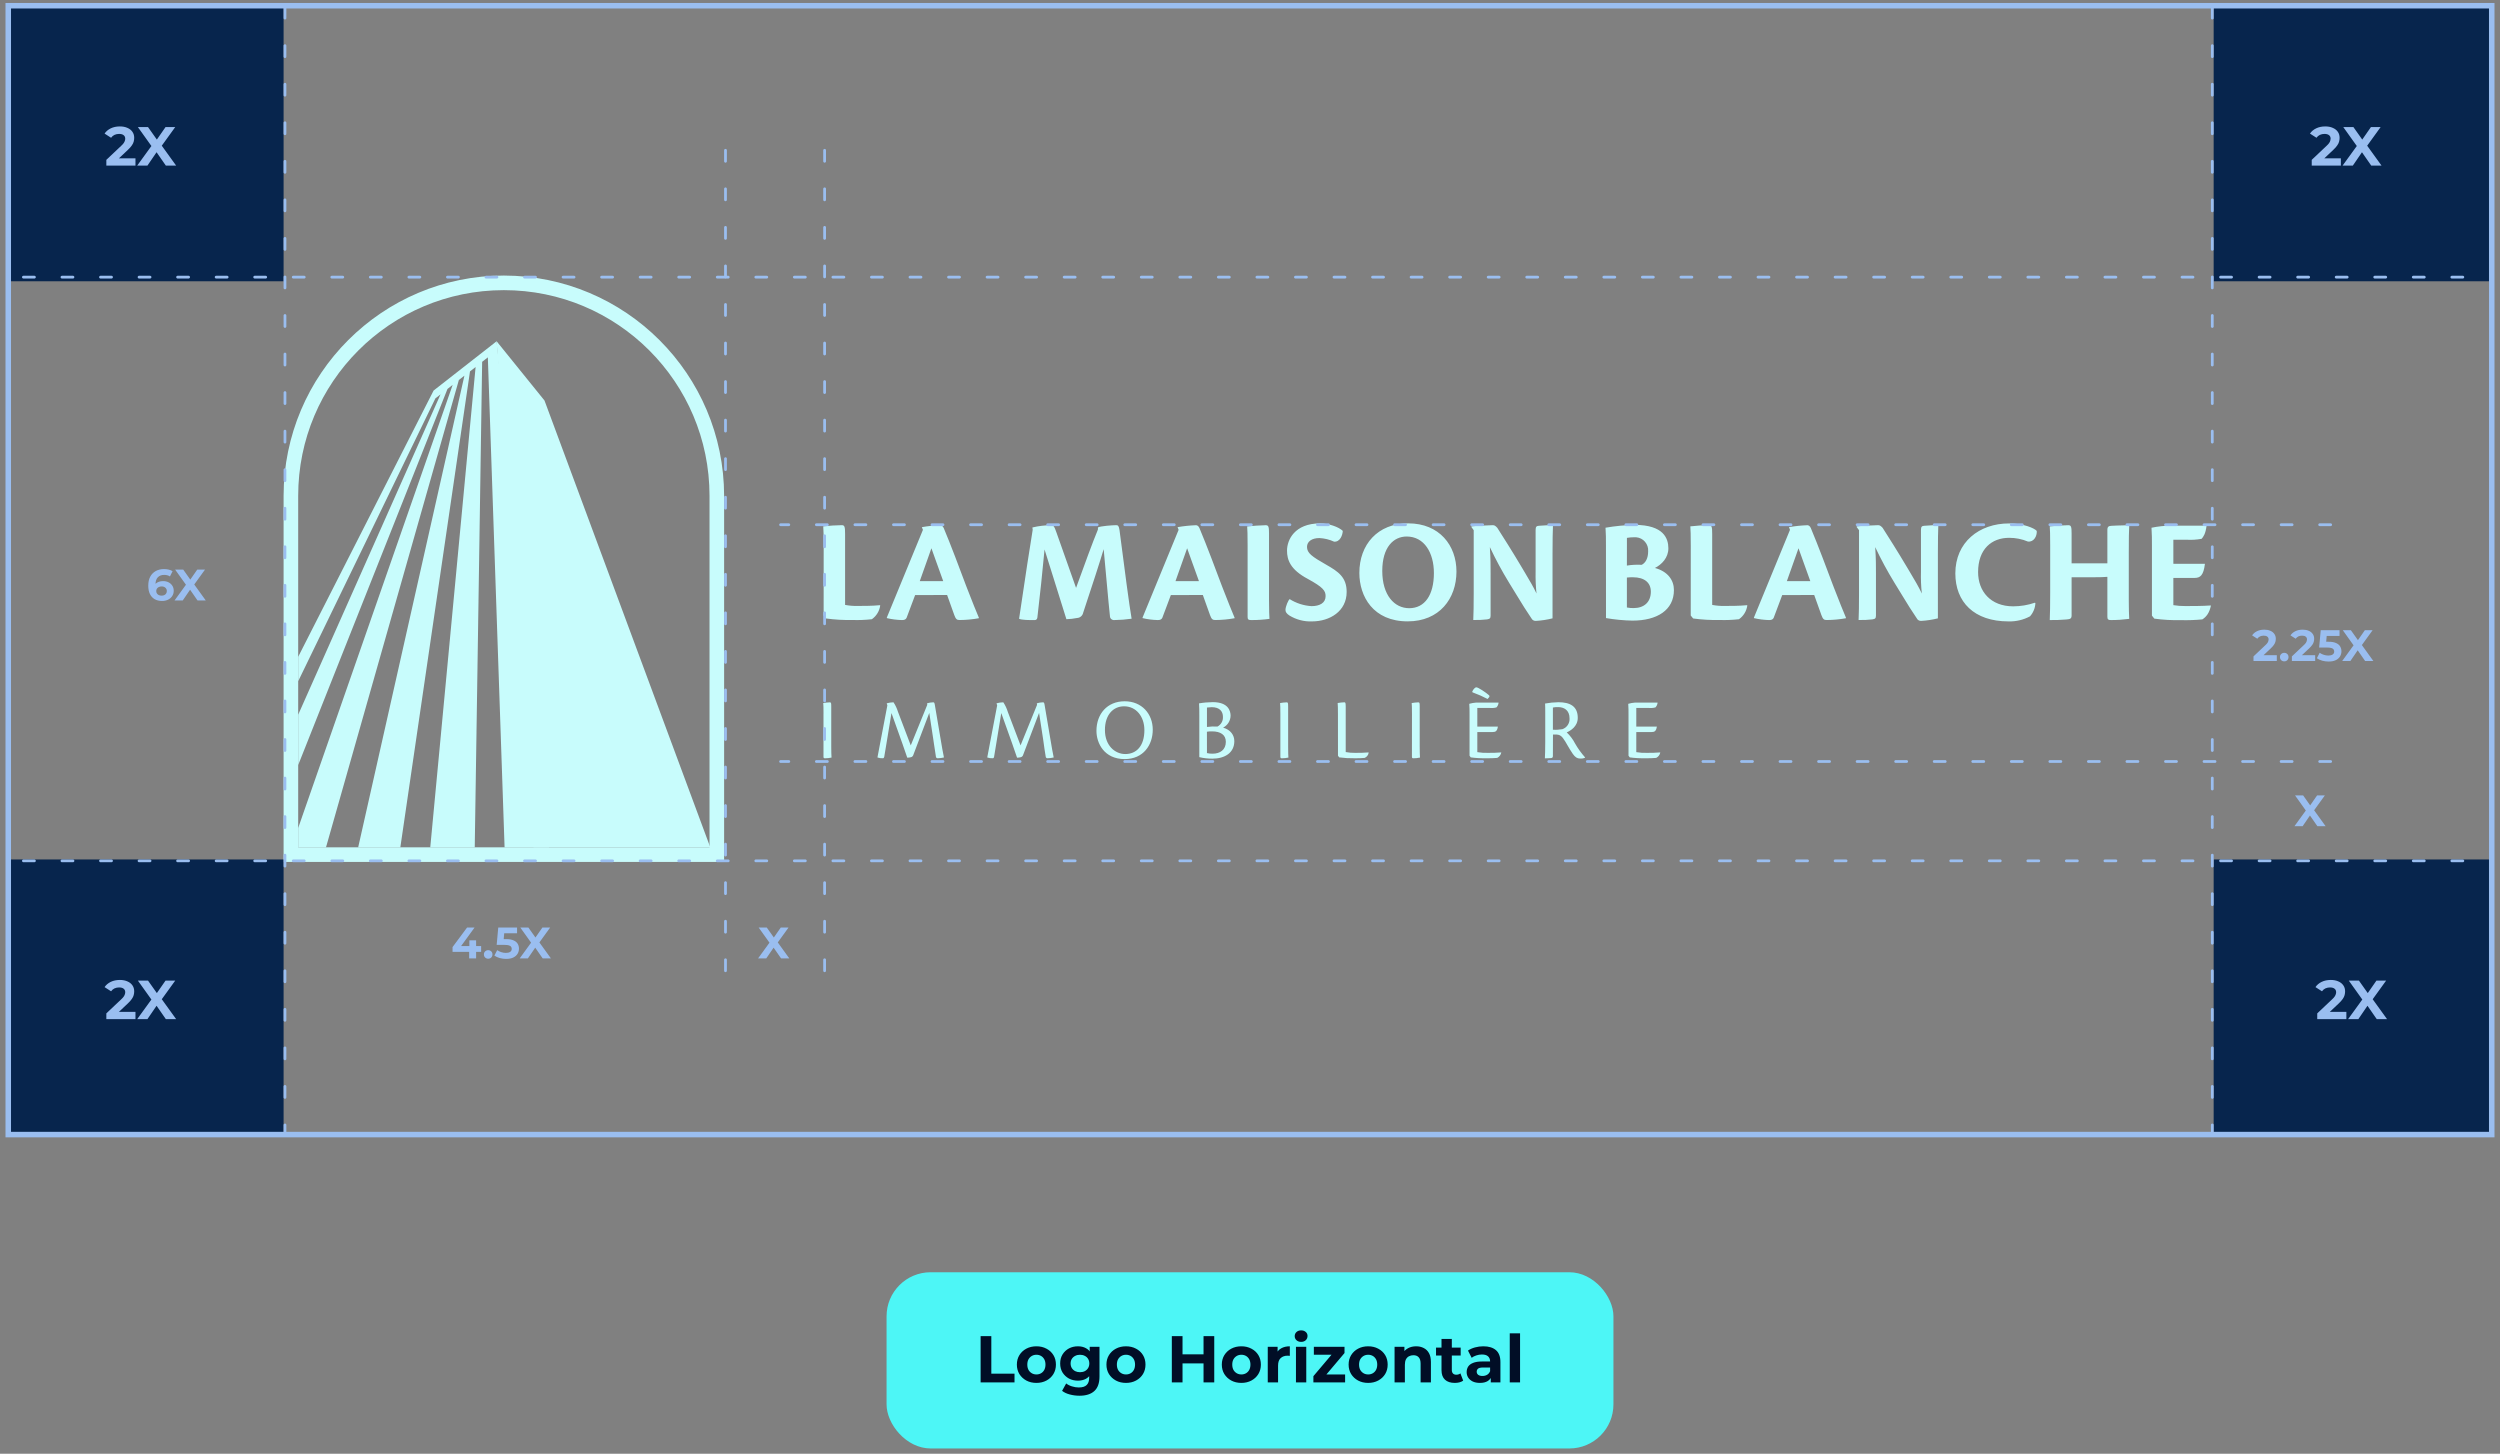
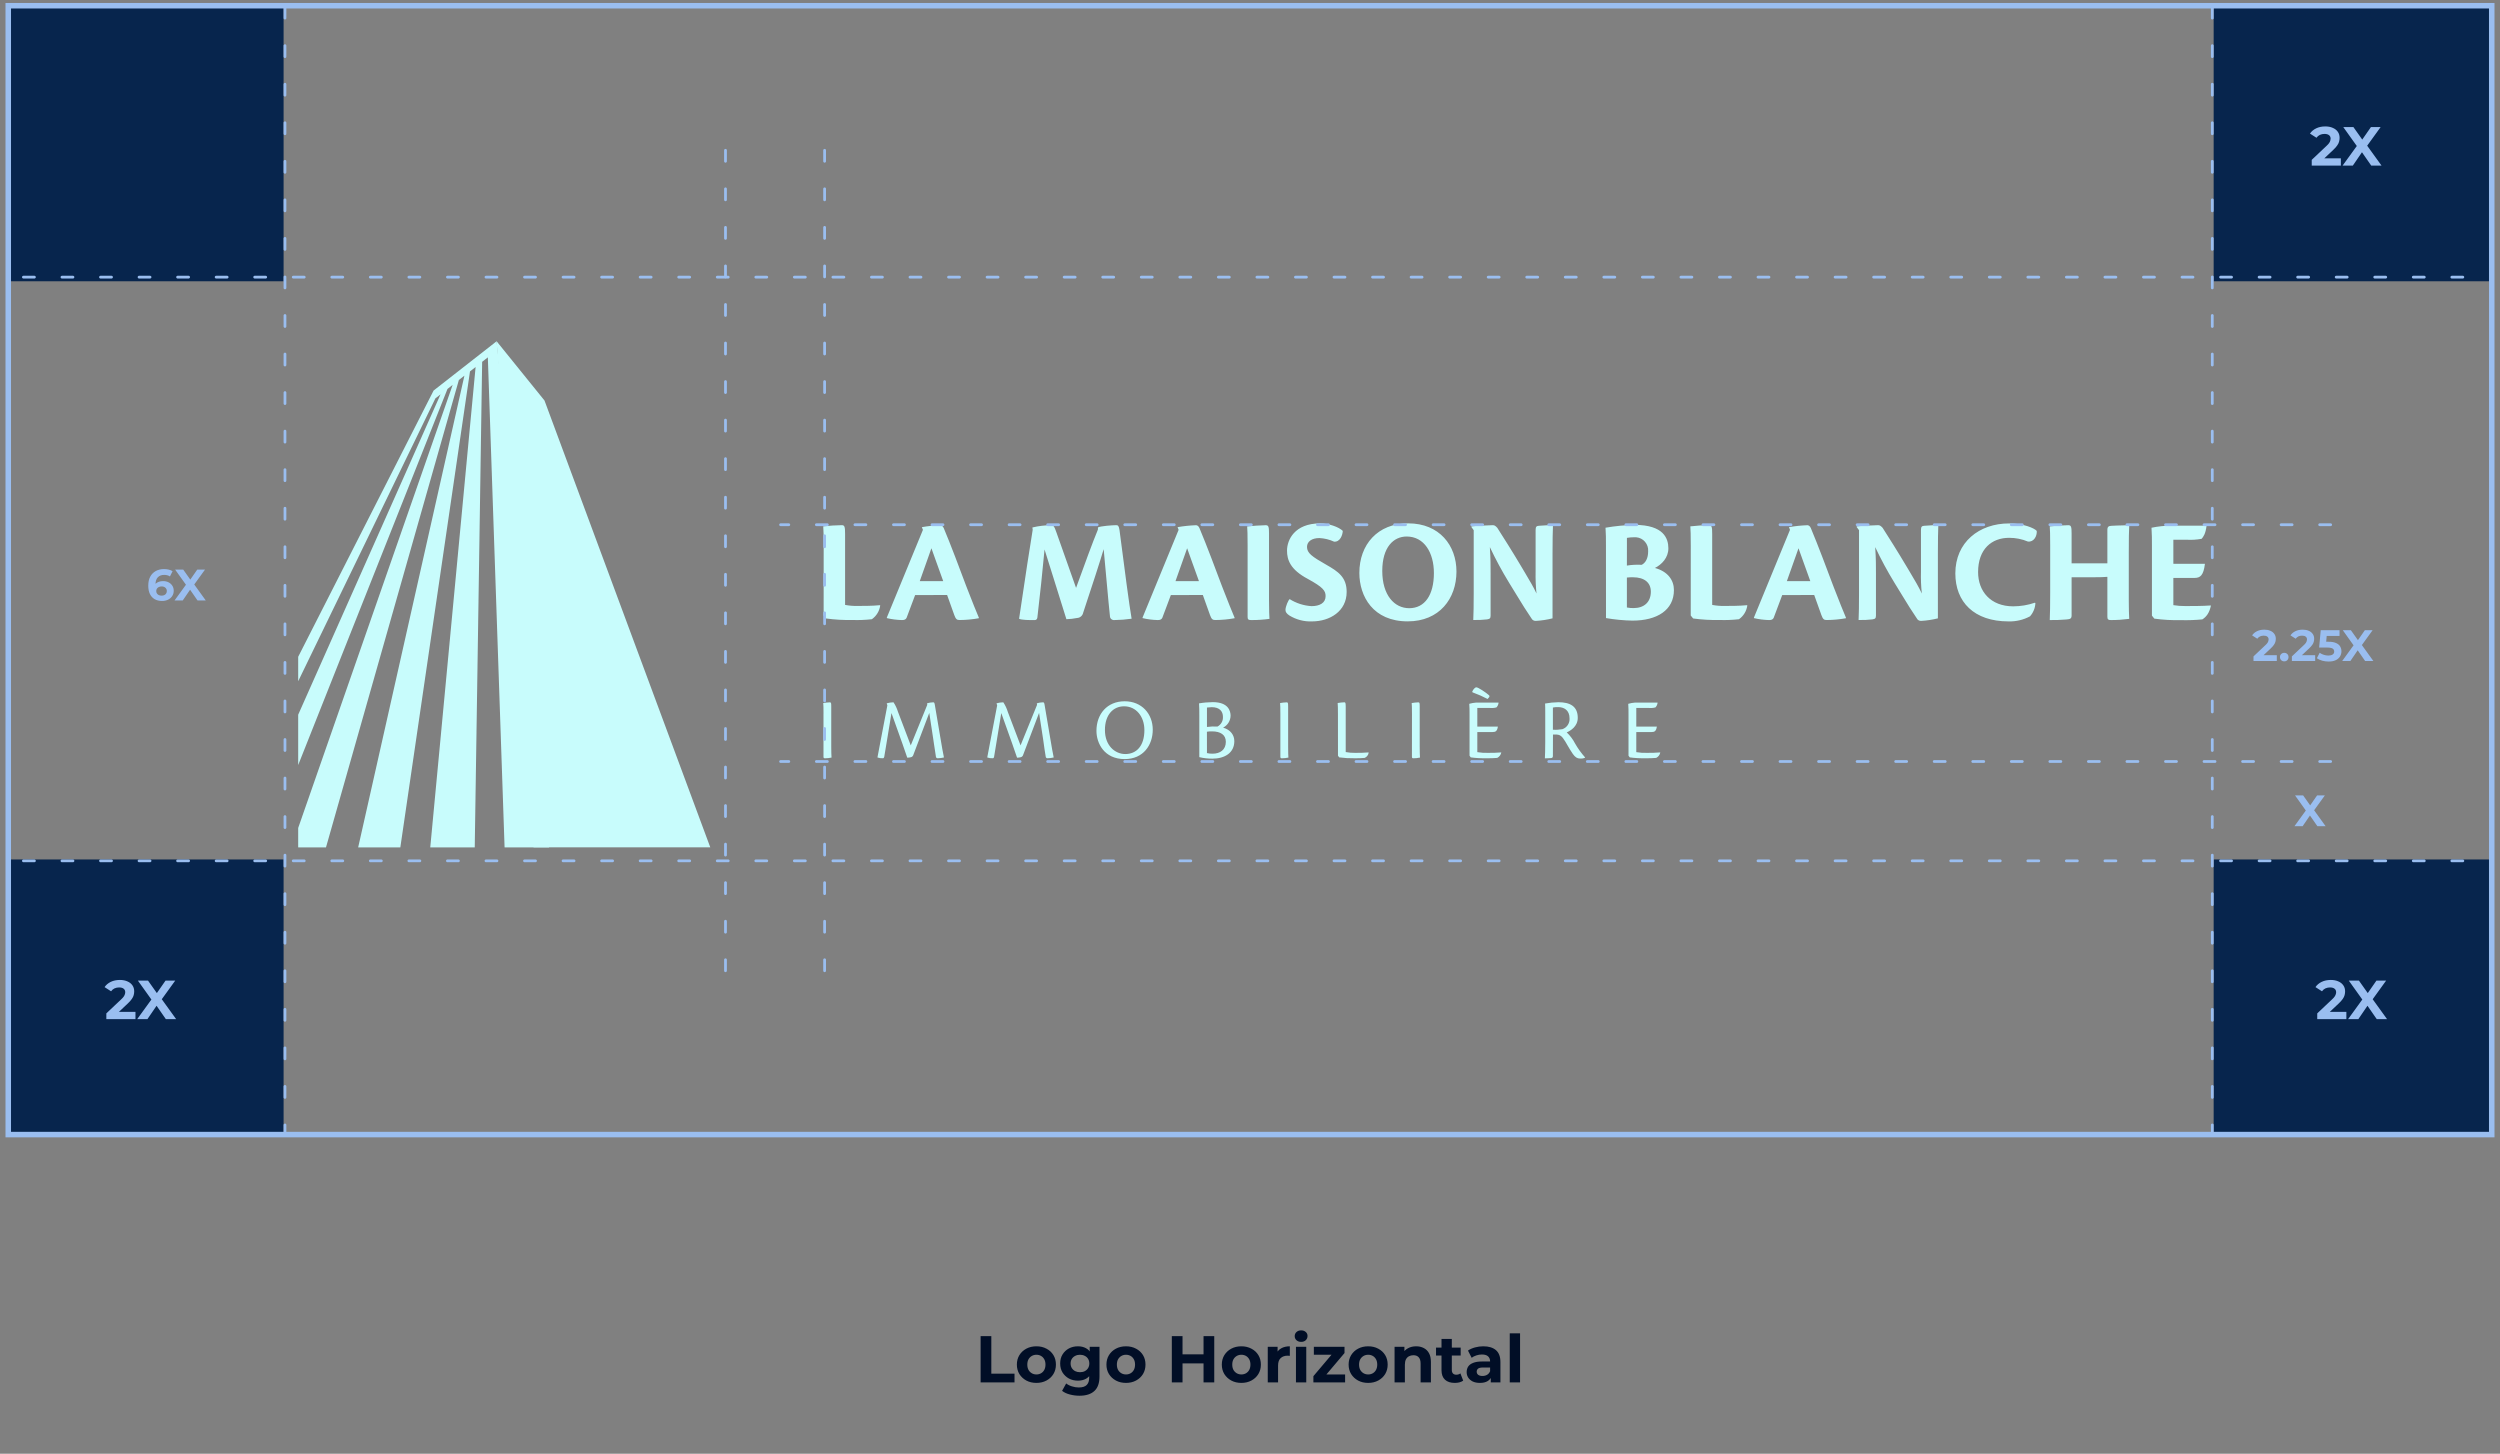
<svg xmlns="http://www.w3.org/2000/svg" width="454" height="264" viewBox="0 0 454 264" fill="none">
  <rect x="0" y="0" width="454" height="264" fill="#808080" stroke="none" />
  <path fill-rule="evenodd" clip-rule="evenodd" d="M255.636 112.841C261.397 112.841 264.493 108.714 264.493 103.796C264.493 99.043 261.397 95.047 255.744 95.04C250.149 95.04 246.858 98.928 246.858 104.034C246.858 108.304 249.357 112.841 255.636 112.841ZM255.91 110.45C253.224 110.45 251.02 108.088 251.02 103.688C251.02 99.339 253.08 97.438 255.449 97.43C258.653 97.43 260.396 100.397 260.396 104.063C260.396 108.03 258.761 110.45 255.91 110.45ZM243.848 96.408C243.819 97.171 243.358 98.446 242.271 98.367C241.435 97.978 240.528 97.762 239.606 97.711C238.195 97.711 237.352 98.367 237.352 99.317C237.352 100.433 238.224 101.06 240.802 102.529C243.056 103.803 244.553 104.84 244.553 107.497C244.553 111.004 241.486 112.848 238.253 112.848C236.82 112.905 235.401 112.531 234.177 111.789C233.637 111.436 233.442 111.134 233.442 110.759C233.442 110.162 233.961 108.938 234.206 108.801C235.401 109.55 236.762 109.989 238.173 110.075C239.642 110.075 240.73 109.507 240.73 108.254C240.73 107.274 240.269 106.648 237.496 105.128C234.321 103.443 233.723 101.679 233.723 99.994C233.723 98.064 235.084 95.047 239.729 95.047C241.291 95.047 243.135 95.702 243.848 96.408ZM149.579 99.094C149.579 97.272 149.55 96.163 149.5 95.587C150.616 95.457 151.747 95.385 152.87 95.371C153.381 95.371 153.468 95.645 153.468 96.998V109.852C154.195 109.989 154.93 110.054 155.671 110.039H155.671C156.73 110.039 158.365 110.039 159.797 109.903L159.848 109.953C159.711 110.961 159.164 111.868 158.328 112.452C157.155 112.581 155.974 112.632 154.793 112.589C153.194 112.625 151.595 112.531 150.011 112.315L149.572 111.775L149.579 99.094ZM166.185 108.066L166.077 108.357L166.077 108.358C165.598 109.652 164.937 111.437 164.637 112.193C164.5 112.466 164.284 112.603 163.823 112.603C162.887 112.581 161.958 112.466 161.05 112.25V112.142C162.411 108.83 166.516 98.856 167.603 96.221L167.409 95.731C168.511 95.537 169.634 95.421 170.75 95.378C170.966 95.378 171.211 95.515 171.377 95.889C172.604 98.778 174.399 103.581 175.308 106.013L175.308 106.013L175.424 106.324L175.633 106.86L175.633 106.86C176.644 109.444 177.251 110.997 177.757 112.164V112.272C176.597 112.481 175.424 112.589 174.25 112.596C173.789 112.596 173.573 112.459 173.299 111.696C172.828 110.366 172.473 109.38 172.027 108.139L171.996 108.052L166.185 108.066ZM169.886 101.64L169.886 101.64C169.529 100.663 169.281 99.981 169.144 99.562C168.967 100.063 168.773 100.613 168.567 101.202C168.11 102.501 167.587 103.988 167.027 105.539H171.29C170.715 103.915 170.246 102.627 169.886 101.641L169.886 101.64ZM202.73 95.371C201.995 95.371 199.821 95.537 199.389 95.781L199.381 96.17C198.389 98.566 196.992 102.415 195.896 105.434L195.896 105.434C195.727 105.9 195.566 106.345 195.414 106.763L191.856 96.71C191.453 95.537 191.287 95.349 190.855 95.378C189.718 95.385 188.587 95.522 187.485 95.789L187.536 96.221C186.852 100.368 186.191 104.83 185.689 108.218L185.689 108.219L185.689 108.22L185.689 108.22L185.689 108.221L185.689 108.221L185.689 108.221C185.434 109.938 185.221 111.38 185.066 112.365C185.505 112.61 186.996 112.61 187.867 112.61C188.198 112.61 188.335 112.445 188.385 112.149C188.789 108.808 189.415 102.853 189.689 99.785C190.148 101.262 190.824 103.407 191.496 105.537L191.496 105.538L191.496 105.539L191.496 105.539C192.417 108.457 193.328 111.346 193.657 112.445C194.305 112.43 194.953 112.358 195.586 112.229C196.134 112.207 196.595 111.811 196.703 111.278C198.416 106.115 199.77 101.953 200.426 99.728L200.994 105.92C201.243 108.753 201.404 110.316 201.535 111.594L201.563 111.868C201.563 111.904 201.563 111.94 201.57 111.976C201.621 112.373 201.981 112.653 202.377 112.603C203.421 112.589 204.465 112.509 205.502 112.358C205.279 111.048 204.984 109.038 204.602 106.187L203.299 96.242C203.191 95.529 203.032 95.371 202.73 95.371ZM212.624 108.066C212.458 108.509 212.263 109.034 212.066 109.565L212.066 109.565C211.683 110.597 211.29 111.655 211.076 112.193C210.939 112.466 210.723 112.603 210.263 112.603C209.326 112.581 208.397 112.466 207.49 112.25V112.142L207.798 111.393L207.805 111.377L207.811 111.36L207.812 111.359C209.406 107.478 213.024 98.673 214.036 96.221L213.849 95.731C214.95 95.537 216.067 95.421 217.19 95.378C217.406 95.378 217.651 95.515 217.816 95.889C219.088 98.899 220.99 103.988 221.857 106.307L221.858 106.308L221.863 106.324L222.073 106.861C223.084 109.444 223.691 110.997 224.197 112.164V112.272C223.037 112.481 221.863 112.589 220.69 112.596C220.229 112.596 220.013 112.459 219.739 111.696C219.486 110.992 219.269 110.385 219.055 109.785C218.856 109.225 218.658 108.671 218.436 108.052L212.624 108.066ZM216.326 101.641L216.325 101.64L216.325 101.639C215.969 100.662 215.72 99.981 215.584 99.562C215.407 100.063 215.213 100.614 215.006 101.203C214.549 102.502 214.027 103.988 213.467 105.539H217.73C217.155 103.915 216.685 102.627 216.326 101.641ZM226.486 95.594C226.536 96.113 226.565 97.222 226.565 99.043V112.063C226.565 112.524 226.76 112.603 227.221 112.603C228.33 112.61 229.431 112.538 230.533 112.387L230.531 112.35C230.502 111.806 230.454 110.905 230.454 109.046V96.869C230.454 95.652 230.367 95.378 229.856 95.378C229.23 95.378 227.026 95.515 226.486 95.594ZM267.215 95.724V95.587C267.813 95.508 270.585 95.371 271.125 95.371C271.42 95.371 271.637 95.558 271.91 95.853C272.753 97.157 274.762 100.34 276.339 103.004C276.554 103.369 276.761 103.717 276.959 104.05L276.963 104.057L276.964 104.058C277.811 105.482 278.502 106.643 279.032 107.785C278.888 106.468 278.838 105.143 278.866 103.818V96.242C278.866 95.616 279.054 95.508 279.493 95.479C280.364 95.4 281.365 95.371 282.02 95.371C281.97 96.537 281.941 98.115 281.941 100.368V112.293C280.955 112.538 279.939 112.697 278.924 112.754C278.586 112.783 278.261 112.603 278.11 112.293C277.2 110.972 276.495 109.818 275.31 107.88L275.31 107.88C274.939 107.272 274.521 106.588 274.034 105.798C272.76 103.717 271.601 101.564 270.556 99.353C270.701 101.534 270.697 102.87 270.694 104.094C270.694 104.272 270.693 104.448 270.693 104.624V111.775C270.693 112.315 270.528 112.401 270.045 112.481C269.217 112.581 268.382 112.617 267.546 112.589C267.597 111.501 267.626 109.924 267.626 107.641V96.285L267.215 95.724ZM291.562 95.832C291.641 97.006 291.641 97.79 291.641 99.231L291.648 112.243C293.24 112.517 294.846 112.675 296.459 112.704C300.916 112.704 303.984 110.803 303.984 107.159C303.984 105.366 302.896 103.789 300.534 103.141C301.78 102.522 302.976 101.269 302.976 99.584C302.976 97.79 302.133 95.32 296.862 95.32C295.083 95.356 293.312 95.529 291.562 95.832ZM298.136 102.572C297.236 102.522 296.336 102.565 295.443 102.709L295.45 97.675C295.883 97.603 296.315 97.567 296.754 97.567C296.869 97.56 296.992 97.56 297.114 97.567C298.425 97.668 299.404 98.813 299.303 100.124C299.303 101.427 298.813 102.219 298.136 102.572ZM296.667 110.428C296.257 110.435 295.847 110.399 295.443 110.32V104.883C295.811 104.84 296.185 104.826 296.559 104.833C298.626 104.833 299.793 105.812 299.793 107.44C299.793 109.37 298.54 110.428 296.667 110.428ZM307.044 99.094C307.044 97.272 307.015 96.163 306.965 95.587C308.081 95.457 309.212 95.385 310.335 95.371C310.853 95.371 310.933 95.645 310.933 96.998V109.852C311.66 109.989 312.394 110.054 313.136 110.039H313.136C314.195 110.039 315.829 110.039 317.262 109.903L317.313 109.953C317.176 110.961 316.629 111.868 315.793 112.452C314.62 112.581 313.439 112.632 312.258 112.589C310.659 112.625 309.06 112.531 307.476 112.315L307.037 111.775L307.044 99.094ZM323.542 108.356L323.65 108.066L329.461 108.052C329.682 108.667 329.878 109.218 330.077 109.774L330.08 109.784L330.082 109.789C330.295 110.387 330.512 110.993 330.764 111.696C331.038 112.459 331.254 112.596 331.715 112.596C332.889 112.589 334.062 112.481 335.222 112.272V112.164C334.716 110.997 334.109 109.444 333.098 106.86L332.889 106.324L332.883 106.308C332.016 103.989 330.113 98.9 328.842 95.889C328.676 95.515 328.431 95.378 328.215 95.378C327.099 95.421 325.976 95.537 324.874 95.731L325.061 96.221C324.064 98.637 320.538 107.22 318.909 111.185L318.896 111.215L318.845 111.34L318.831 111.373L318.81 111.425L318.515 112.142V112.25C319.423 112.466 320.352 112.581 321.288 112.603C321.749 112.603 321.965 112.466 322.101 112.193C322.402 111.438 323.061 109.656 323.54 108.362L323.542 108.356ZM327.351 101.641L327.351 101.642L327.353 101.648L327.353 101.648L327.356 101.654C327.715 102.639 328.183 103.922 328.755 105.539H324.492C325.051 103.991 325.573 102.507 326.029 101.209L326.031 101.204L326.031 101.203L326.032 101.202C326.238 100.613 326.432 100.063 326.609 99.562C326.746 99.981 326.994 100.663 327.351 101.641ZM337.18 95.724V95.587C337.778 95.508 340.55 95.371 341.09 95.371C341.393 95.371 341.609 95.558 341.883 95.853C342.725 97.157 344.734 100.34 346.311 103.004C346.487 103.3 346.657 103.585 346.821 103.86L346.821 103.861C347.725 105.376 348.45 106.591 349.004 107.785C348.86 106.468 348.81 105.143 348.846 103.818V96.242C348.846 95.616 349.033 95.508 349.472 95.479C350.344 95.4 351.345 95.371 352 95.371C351.95 96.537 351.921 98.115 351.921 100.368V112.293C350.934 112.538 349.919 112.697 348.904 112.754C348.565 112.783 348.234 112.603 348.09 112.293C347.18 110.972 346.474 109.818 345.29 107.88C344.919 107.273 344.5 106.588 344.014 105.798C342.739 103.717 341.58 101.564 340.536 99.353C340.68 101.534 340.677 102.87 340.674 104.093V104.094V104.101V104.107V104.114C340.673 104.286 340.673 104.455 340.673 104.624V111.775C340.673 112.315 340.507 112.401 340.017 112.481C339.189 112.581 338.354 112.617 337.519 112.589C337.576 111.501 337.598 109.924 337.598 107.641V96.285L337.18 95.724ZM368.649 111.926C369.246 111.256 369.592 110.399 369.628 109.507L369.52 109.456C368.26 109.888 366.942 110.104 365.61 110.111C361.476 110.111 359.222 107.368 359.222 103.89C359.222 99.677 361.721 97.668 364.846 97.668C366.02 97.661 367.18 97.891 368.267 98.345C369.304 98.482 369.952 97.394 369.873 96.415C369.441 95.897 367.403 95.054 364.846 95.054C359.41 95.054 355.089 98.475 355.089 104.127C355.089 109.319 358.481 112.848 364.76 112.848C366.114 112.884 367.453 112.567 368.649 111.926ZM382.698 102.306V96.249C382.698 95.623 382.943 95.515 383.433 95.486C383.96 95.448 384.959 95.423 385.838 95.4C386.135 95.393 386.419 95.385 386.666 95.378C386.608 96.408 386.587 98.014 386.587 100.268V109.046C386.587 110.644 386.627 111.535 386.653 112.099V112.1C386.656 112.158 386.658 112.213 386.661 112.265C386.663 112.308 386.664 112.348 386.666 112.387C385.564 112.531 384.462 112.603 383.353 112.603C382.914 112.603 382.698 112.524 382.698 112.034V104.754C382.158 104.804 381.287 104.833 379.983 104.833H376.203V111.732C376.203 112.329 375.987 112.437 375.281 112.495C374.266 112.581 373.25 112.617 372.235 112.603C372.285 111.516 372.314 109.917 372.314 107.627V99.043C372.314 97.222 372.285 96.113 372.235 95.594C373.351 95.465 374.482 95.392 375.605 95.378C376.116 95.378 376.203 95.652 376.203 96.869V102.306H382.698ZM390.792 99.259V99.26V111.804L391.224 112.344C392.83 112.567 394.443 112.653 396.063 112.617C397.359 112.653 398.663 112.603 399.952 112.481C400.657 112.012 401.205 111.364 401.5 110.003L401.45 109.953C400.009 110.061 397.914 110.061 396.855 110.061C396.128 110.068 395.401 110.011 394.681 109.895V104.948H398.569C399.541 104.948 400.168 104.509 400.413 102.392H394.681V98.014H397.1C398.008 98.064 398.922 98.014 399.815 97.848C400.146 97.466 400.528 96.948 400.715 95.457H394.249C393.06 95.472 391.872 95.594 390.713 95.839C390.792 97.034 390.792 97.956 390.792 99.259Z" fill="#C8FCFC" />
  <path fill-rule="evenodd" clip-rule="evenodd" d="M266.819 127.812C266.87 128.424 266.87 129.079 266.87 129.835V137.238L267.093 137.54C268.043 137.67 269.001 137.72 269.959 137.699C270.607 137.713 271.248 137.691 271.896 137.634C272.278 137.439 272.544 137.086 272.631 136.669L272.602 136.64C271.975 136.705 270.953 136.719 270.233 136.719C269.584 136.741 268.929 136.698 268.281 136.59V132.939H271.039C271.572 132.939 271.889 132.809 272.018 131.945H268.281V128.56H270.492C270.917 128.604 271.349 128.575 271.759 128.467C271.982 128.229 272.119 127.92 272.141 127.588H268.072C267.647 127.617 267.23 127.696 266.819 127.812ZM270.413 126.631C270.542 126.436 270.506 126.343 270.348 126.213C269.772 125.702 268.425 124.816 268.108 124.816C267.856 124.816 267.518 125.219 267.388 125.536C267.338 125.651 267.352 125.709 267.482 125.759C268.389 126.09 269.282 126.479 270.139 126.933C270.24 126.847 270.333 126.739 270.413 126.631ZM209.341 132.514C209.341 135.286 207.641 137.85 204.242 137.85C200.52 137.85 199.115 134.969 199.115 132.723C199.115 129.677 201.052 127.351 204.242 127.351C207.353 127.351 209.341 129.641 209.341 132.514ZM200.656 132.579C200.656 135.401 202.485 136.935 204.358 136.935C206.381 136.935 207.821 135.459 207.821 132.593C207.821 130.123 206.331 128.265 204.134 128.265C202.147 128.265 200.649 129.821 200.656 132.579ZM168.36 127.718C168.727 127.61 169.101 127.545 169.483 127.538C169.613 127.538 169.706 127.617 169.757 127.956L170.765 133.918C171.038 135.603 171.262 136.784 171.42 137.555C171.06 137.641 170.686 137.691 170.311 137.699C170.138 137.72 169.98 137.591 169.958 137.418V137.375C169.82 136.589 169.726 135.93 169.565 134.809L169.565 134.809L169.565 134.809L169.565 134.809L169.565 134.808L169.565 134.808L169.565 134.808L169.49 134.285L168.756 129.461C168.492 130.178 168.094 131.217 167.635 132.413C167.089 133.835 166.459 135.48 165.868 137.072C165.818 137.281 165.659 137.447 165.45 137.504C165.227 137.562 164.997 137.591 164.759 137.598C164.4 136.5 163.515 134.028 162.726 131.822C162.422 130.974 162.133 130.165 161.893 129.489C161.676 130.914 161.324 132.991 161.026 134.756C160.84 135.854 160.675 136.832 160.575 137.454C160.525 137.627 160.467 137.699 160.323 137.699C159.992 137.72 159.654 137.67 159.344 137.555C159.47 136.918 159.667 135.866 159.903 134.604L159.903 134.604C160.263 132.684 160.714 130.276 161.144 128.1L161.029 127.718C161.432 127.61 161.843 127.545 162.26 127.538C162.62 128.078 162.894 128.668 163.081 129.288L165.393 135.365C166.451 132.737 167.704 129.641 168.388 128.006L168.36 127.718ZM149.55 129.691C149.55 128.618 149.536 127.963 149.5 127.675C149.896 127.603 150.299 127.56 150.703 127.545C150.94 127.545 150.955 127.66 150.955 128.38V135.625C150.955 136.573 150.981 137.095 150.998 137.425L150.998 137.425L150.998 137.425C151 137.48 151.003 137.53 151.005 137.576C150.609 137.663 150.206 137.706 149.802 137.706C149.622 137.706 149.543 137.655 149.543 137.403V129.691H149.55ZM189.415 127.538C189.034 127.545 188.659 127.61 188.292 127.718L188.328 128.006C187.644 129.641 186.391 132.737 185.332 135.365L183.021 129.288C182.834 128.668 182.56 128.078 182.2 127.538C181.782 127.545 181.372 127.61 180.969 127.718L181.084 128.1C180.654 130.276 180.203 132.684 179.843 134.604L179.843 134.604C179.606 135.866 179.409 136.918 179.284 137.555C179.593 137.67 179.932 137.72 180.263 137.699C180.407 137.699 180.472 137.627 180.522 137.454C180.631 136.757 180.823 135.613 181.035 134.352C181.316 132.682 181.632 130.806 181.833 129.489C182.073 130.165 182.362 130.973 182.665 131.821L182.666 131.822L182.666 131.823C183.455 134.028 184.34 136.5 184.699 137.598C184.936 137.591 185.167 137.562 185.39 137.504C185.599 137.447 185.757 137.281 185.808 137.072C186.398 135.48 187.029 133.836 187.575 132.413L187.575 132.413L187.575 132.413C188.034 131.217 188.432 130.178 188.695 129.461L189.437 134.285L189.454 134.408C189.644 135.782 189.744 136.5 189.898 137.375V137.418C189.919 137.591 190.078 137.72 190.251 137.699C190.618 137.691 190.992 137.641 191.352 137.555C191.194 136.784 190.971 135.603 190.697 133.918L189.689 127.956C189.639 127.617 189.545 127.538 189.415 127.538ZM217.744 127.732C217.795 128.517 217.795 128.985 217.795 129.835V137.497C218.572 137.684 219.364 137.771 220.164 137.771C222.425 137.771 224.153 136.712 224.153 134.595C224.153 133.5 223.476 132.521 222.115 132.139C222.929 131.729 223.455 130.894 223.476 129.979C223.476 129.173 223.109 127.509 220.257 127.509C219.415 127.516 218.572 127.588 217.744 127.732ZM221.107 131.938C220.466 131.902 219.818 131.931 219.184 132.017V128.488C219.472 128.452 219.761 128.431 220.049 128.424C221.474 128.424 222.086 129.18 222.086 130.173C222.13 130.901 221.748 131.592 221.107 131.938ZM220.207 136.87C219.861 136.878 219.523 136.842 219.184 136.762L219.177 132.881C219.48 132.831 219.789 132.809 220.092 132.816C221.647 132.816 222.612 133.443 222.612 134.71C222.612 136.179 221.554 136.87 220.207 136.87ZM232.513 129.691C232.513 128.618 232.499 127.963 232.463 127.675C232.859 127.603 233.262 127.56 233.666 127.545C233.903 127.545 233.925 127.66 233.925 128.38V135.625C233.925 136.734 233.954 137.259 233.975 137.576C233.579 137.663 233.176 137.706 232.773 137.706C232.6 137.706 232.513 137.655 232.513 137.403V129.691ZM242.919 127.668C242.955 127.992 242.97 128.647 242.97 129.72L242.977 137.238L243.2 137.54C244.122 137.663 245.043 137.713 245.972 137.699C246.592 137.713 247.211 137.691 247.83 137.634C248.226 137.461 248.5 137.094 248.55 136.669L248.522 136.64C247.895 136.705 246.865 136.719 246.145 136.719C245.555 136.734 244.964 136.683 244.381 136.575V128.402C244.381 127.632 244.331 127.538 244.136 127.538C243.726 127.552 243.322 127.596 242.919 127.668ZM256.414 129.691C256.414 128.618 256.399 127.963 256.363 127.675C256.759 127.603 257.163 127.56 257.566 127.545C257.803 127.545 257.818 127.66 257.818 128.38V135.625C257.818 136.573 257.844 137.094 257.861 137.424L257.861 137.424L257.861 137.424L257.861 137.425L257.861 137.426C257.864 137.481 257.866 137.531 257.868 137.576C257.472 137.663 257.069 137.706 256.666 137.706C256.493 137.706 256.406 137.655 256.406 137.403L256.414 129.691ZM282.006 137.259C282.006 137.547 281.927 137.612 281.718 137.663C281.329 137.699 280.94 137.713 280.551 137.713C280.58 137.072 280.616 136.129 280.616 134.797V129.425C280.616 128.64 280.616 128.258 280.587 127.761C281.379 127.617 282.186 127.538 282.992 127.523C285.124 127.523 286.521 128.258 286.521 130.361C286.521 131.945 285.174 132.715 284.519 133.003C285.131 133.587 285.65 134.271 286.038 135.027C286.55 135.927 287.162 136.77 287.846 137.54V137.605C287.551 137.727 287.234 137.778 286.917 137.749C286.434 137.749 286.067 137.526 285.635 136.928C285.212 136.31 284.974 135.898 284.614 135.277C284.509 135.095 284.393 134.895 284.26 134.667C283.633 133.659 283.331 133.385 282.452 133.385H282.02L282.006 137.259ZM282.006 132.514C282.582 132.557 283.165 132.521 283.734 132.42C284.555 132.132 285.088 131.333 285.03 130.462C285.03 128.942 284.008 128.409 282.949 128.409C282.632 128.402 282.315 128.424 282.006 128.488V132.514ZM295.688 127.812C295.738 128.424 295.738 129.079 295.738 129.835V137.238L295.962 137.54C296.912 137.67 297.87 137.72 298.828 137.699C299.476 137.713 300.117 137.691 300.765 137.634C301.154 137.439 301.42 137.086 301.506 136.669L301.47 136.64C300.851 136.705 299.821 136.719 299.101 136.719C298.453 136.741 297.798 136.698 297.15 136.59V132.939H299.908C300.441 132.939 300.757 132.809 300.887 131.945H297.15V128.56H299.36C299.785 128.604 300.217 128.575 300.628 128.467C300.858 128.229 300.995 127.92 301.017 127.588H296.941C296.516 127.617 296.098 127.696 295.688 127.812Z" fill="#C8FCFC" />
-   <path d="M91.5 52.691C112.126 52.691 128.849 69.414 128.849 90.04V153.876H54.151V90.04C54.151 69.414 70.874 52.691 91.5 52.691ZM91.5 50.04C69.42 50.063 51.523 67.96 51.5 90.04V156.528H131.5V90.04C131.477 67.96 113.58 50.071 91.5 50.04Z" fill="#C8FCFC" />
  <path d="M90.182 61.969L96.892 153.872H128.985L98.882 72.737L90.182 61.969Z" fill="#C8FCFC" />
  <path d="M78.742 70.922L54.151 119.272V123.711L79.068 72.345L80.001 71.614L54.151 129.791V138.934L81.261 70.635L82.201 69.896L54.151 150.355V153.892H59.197L83.329 69.01L84.339 68.217L65.043 153.884H72.701L85.35 67.447L86.369 66.654L78.135 153.884H86.213L87.558 65.705L88.592 64.897L91.632 153.892H99.71L90.186 61.974L78.742 70.922Z" fill="#C8FCFC" />
  <path d="M51.5 1.079H1.5V51.079H51.5V1.079Z" fill="#07254D" />
-   <path d="M19.311 30.079V29.029L22.011 26.479C22.225 26.286 22.381 26.113 22.481 25.959C22.581 25.806 22.648 25.666 22.681 25.539C22.721 25.413 22.741 25.296 22.741 25.189C22.741 24.909 22.645 24.696 22.451 24.549C22.265 24.396 21.988 24.319 21.621 24.319C21.328 24.319 21.055 24.376 20.801 24.489C20.555 24.603 20.345 24.779 20.171 25.019L18.991 24.259C19.258 23.859 19.631 23.543 20.111 23.309C20.591 23.076 21.145 22.959 21.771 22.959C22.291 22.959 22.745 23.046 23.131 23.219C23.525 23.386 23.828 23.623 24.041 23.929C24.261 24.236 24.371 24.603 24.371 25.029C24.371 25.256 24.341 25.483 24.281 25.709C24.228 25.929 24.115 26.163 23.941 26.409C23.775 26.656 23.528 26.933 23.201 27.239L20.961 29.349L20.651 28.759H24.601V30.079H19.311ZM24.91 30.079L27.92 25.929V27.109L25.04 23.079H26.88L28.87 25.889L28.1 25.899L30.06 23.079H31.82L28.96 27.039V25.879L31.99 30.079H30.12L28.06 27.109H28.8L26.77 30.079H24.91Z" fill="#9ABEF0" />
  <path d="M51.5 156.079H1.5V206.079H51.5V156.079Z" fill="#07254D" />
  <path d="M19.311 185.079V184.029L22.011 181.479C22.225 181.286 22.381 181.113 22.481 180.959C22.581 180.806 22.648 180.666 22.681 180.539C22.721 180.413 22.741 180.296 22.741 180.189C22.741 179.909 22.645 179.696 22.451 179.549C22.265 179.396 21.988 179.319 21.621 179.319C21.328 179.319 21.055 179.376 20.801 179.489C20.555 179.603 20.345 179.779 20.171 180.019L18.991 179.259C19.258 178.859 19.631 178.543 20.111 178.309C20.591 178.076 21.145 177.959 21.771 177.959C22.291 177.959 22.745 178.046 23.131 178.219C23.525 178.386 23.828 178.623 24.041 178.929C24.261 179.236 24.371 179.603 24.371 180.029C24.371 180.256 24.341 180.483 24.281 180.709C24.228 180.929 24.115 181.163 23.941 181.409C23.775 181.656 23.528 181.933 23.201 182.239L20.961 184.349L20.651 183.759H24.601V185.079H19.311ZM24.91 185.079L27.92 180.929V182.109L25.04 178.079H26.88L28.87 180.889L28.1 180.899L30.06 178.079H31.82L28.96 182.039V180.879L31.99 185.079H30.12L28.06 182.109H28.8L26.77 185.079H24.91Z" fill="#9ABEF0" />
  <path d="M452 1.079H402V51.079H452V1.079Z" fill="#07254D" />
  <path d="M419.811 30.079V29.029L422.511 26.479C422.725 26.286 422.881 26.113 422.981 25.959C423.081 25.806 423.148 25.666 423.181 25.539C423.221 25.413 423.241 25.296 423.241 25.189C423.241 24.909 423.145 24.696 422.951 24.549C422.765 24.396 422.488 24.319 422.121 24.319C421.828 24.319 421.555 24.376 421.301 24.489C421.055 24.603 420.845 24.779 420.671 25.019L419.491 24.259C419.758 23.859 420.131 23.543 420.611 23.309C421.091 23.076 421.645 22.959 422.271 22.959C422.791 22.959 423.245 23.046 423.631 23.219C424.025 23.386 424.328 23.623 424.541 23.929C424.761 24.236 424.871 24.603 424.871 25.029C424.871 25.256 424.841 25.483 424.781 25.709C424.728 25.929 424.615 26.163 424.441 26.409C424.275 26.656 424.028 26.933 423.701 27.239L421.461 29.349L421.151 28.759H425.101V30.079H419.811ZM425.41 30.079L428.42 25.929V27.109L425.54 23.079H427.38L429.37 25.889L428.6 25.899L430.56 23.079H432.32L429.46 27.039V25.879L432.49 30.079H430.62L428.56 27.109H429.3L427.27 30.079H425.41Z" fill="#9ABEF0" />
  <path d="M452 156.079H402V206.079H452V156.079Z" fill="#07254D" />
  <path d="M420.811 185.079V184.029L423.511 181.479C423.725 181.286 423.881 181.113 423.981 180.959C424.081 180.806 424.148 180.666 424.181 180.539C424.221 180.413 424.241 180.296 424.241 180.189C424.241 179.909 424.145 179.696 423.951 179.549C423.765 179.396 423.488 179.319 423.121 179.319C422.828 179.319 422.555 179.376 422.301 179.489C422.055 179.603 421.845 179.779 421.671 180.019L420.491 179.259C420.758 178.859 421.131 178.543 421.611 178.309C422.091 178.076 422.645 177.959 423.271 177.959C423.791 177.959 424.245 178.046 424.631 178.219C425.025 178.386 425.328 178.623 425.541 178.929C425.761 179.236 425.871 179.603 425.871 180.029C425.871 180.256 425.841 180.483 425.781 180.709C425.728 180.929 425.615 181.163 425.441 181.409C425.275 181.656 425.028 181.933 424.701 182.239L422.461 184.349L422.151 183.759H426.101V185.079H420.811ZM426.41 185.079L429.42 180.929V182.109L426.54 178.079H428.38L430.37 180.889L429.6 180.899L431.56 178.079H433.32L430.46 182.039V180.879L433.49 185.079H431.62L429.56 182.109H430.3L428.27 185.079H426.41Z" fill="#9ABEF0" />
  <line x1="51.75" y1="1.29" x2="51.75" y2="205.79" stroke="#9ABEF0" stroke-width="0.5" stroke-linecap="round" stroke-dasharray="2 5" />
  <line x1="131.75" y1="27.29" x2="131.75" y2="180.79" stroke="#9ABEF0" stroke-width="0.5" stroke-linecap="round" stroke-dasharray="2 5" />
  <line x1="149.75" y1="27.29" x2="149.75" y2="180.79" stroke="#9ABEF0" stroke-width="0.5" stroke-linecap="round" stroke-dasharray="2 5" />
  <line x1="401.75" y1="1.29" x2="401.75" y2="205.79" stroke="#9ABEF0" stroke-width="0.5" stroke-linecap="round" stroke-dasharray="2 5" />
  <line x1="447.25" y1="50.329" x2="1.75" y2="50.329" stroke="#9ABEF0" stroke-width="0.5" stroke-linecap="round" stroke-dasharray="2 5" />
  <line x1="447.25" y1="156.329" x2="1.75" y2="156.329" stroke="#9ABEF0" stroke-width="0.5" stroke-linecap="round" stroke-dasharray="2 5" />
  <line x1="423.25" y1="138.29" x2="141.75" y2="138.29" stroke="#9ABEF0" stroke-width="0.5" stroke-linecap="round" stroke-dasharray="2 5" />
  <line x1="423.25" y1="95.29" x2="141.75" y2="95.29" stroke="#9ABEF0" stroke-width="0.5" stroke-linecap="round" stroke-dasharray="2 5" />
-   <path d="M137.669 174.04L140.077 170.72V171.664L137.773 168.44H139.245L140.837 170.688L140.221 170.696L141.789 168.44H143.197L140.909 171.608V170.68L143.333 174.04H141.837L140.189 171.664H140.781L139.157 174.04H137.669Z" fill="#9ABEF0" />
  <path d="M409.237 120.04V119.2L411.397 117.16C411.567 117.005 411.693 116.866 411.773 116.744C411.853 116.621 411.906 116.509 411.933 116.408C411.965 116.306 411.981 116.213 411.981 116.128C411.981 115.904 411.903 115.733 411.749 115.616C411.599 115.493 411.378 115.432 411.085 115.432C410.85 115.432 410.631 115.477 410.429 115.568C410.231 115.658 410.063 115.8 409.925 115.992L408.981 115.384C409.194 115.064 409.493 114.81 409.877 114.624C410.261 114.437 410.703 114.344 411.205 114.344C411.621 114.344 411.983 114.413 412.293 114.552C412.607 114.685 412.85 114.874 413.021 115.12C413.197 115.365 413.285 115.658 413.285 116C413.285 116.181 413.261 116.362 413.213 116.544C413.17 116.72 413.079 116.906 412.941 117.104C412.807 117.301 412.61 117.522 412.349 117.768L410.557 119.456L410.309 118.984H413.469V120.04H409.237ZM414.818 120.104C414.604 120.104 414.42 120.032 414.266 119.888C414.116 119.738 414.042 119.549 414.042 119.32C414.042 119.09 414.116 118.906 414.266 118.768C414.42 118.624 414.604 118.552 414.818 118.552C415.036 118.552 415.22 118.624 415.37 118.768C415.519 118.906 415.594 119.09 415.594 119.32C415.594 119.549 415.519 119.738 415.37 119.888C415.22 120.032 415.036 120.104 414.818 120.104ZM416.205 120.04V119.2L418.365 117.16C418.536 117.005 418.661 116.866 418.741 116.744C418.821 116.621 418.875 116.509 418.901 116.408C418.933 116.306 418.949 116.213 418.949 116.128C418.949 115.904 418.872 115.733 418.717 115.616C418.568 115.493 418.347 115.432 418.053 115.432C417.819 115.432 417.6 115.477 417.397 115.568C417.2 115.658 417.032 115.8 416.893 115.992L415.949 115.384C416.163 115.064 416.461 114.81 416.845 114.624C417.229 114.437 417.672 114.344 418.173 114.344C418.589 114.344 418.952 114.413 419.261 114.552C419.576 114.685 419.819 114.874 419.989 115.12C420.165 115.365 420.253 115.658 420.253 116C420.253 116.181 420.229 116.362 420.181 116.544C420.139 116.72 420.048 116.906 419.909 117.104C419.776 117.301 419.579 117.522 419.317 117.768L417.525 119.456L417.277 118.984H420.437V120.04H416.205ZM422.876 120.136C422.487 120.136 422.1 120.085 421.716 119.984C421.337 119.877 421.012 119.728 420.74 119.536L421.252 118.544C421.465 118.698 421.711 118.821 421.988 118.912C422.271 119.002 422.556 119.048 422.844 119.048C423.169 119.048 423.425 118.984 423.612 118.856C423.799 118.728 423.892 118.549 423.892 118.32C423.892 118.176 423.855 118.048 423.78 117.936C423.705 117.824 423.572 117.738 423.38 117.68C423.193 117.621 422.929 117.592 422.588 117.592H421.156L421.444 114.44H424.86V115.48H421.908L422.58 114.888L422.38 117.136L421.708 116.544H422.892C423.447 116.544 423.892 116.621 424.228 116.776C424.569 116.925 424.817 117.13 424.972 117.392C425.127 117.653 425.204 117.949 425.204 118.28C425.204 118.61 425.121 118.917 424.956 119.2C424.791 119.477 424.535 119.704 424.188 119.88C423.847 120.05 423.409 120.136 422.876 120.136ZM425.34 120.04L427.748 116.72V117.664L425.444 114.44H426.916L428.508 116.688L427.892 116.696L429.46 114.44H430.868L428.58 117.608V116.68L431.004 120.04H429.508L427.86 117.664H428.452L426.828 120.04H425.34Z" fill="#9ABEF0" />
  <path d="M416.669 150.04L419.077 146.72V147.664L416.773 144.44H418.245L419.837 146.688L419.221 146.696L420.789 144.44H422.197L419.909 147.608V146.68L422.333 150.04H420.837L419.189 147.664H419.781L418.157 150.04H416.669Z" fill="#9ABEF0" />
  <path d="M29.429 109.136C28.917 109.136 28.472 109.029 28.093 108.816C27.72 108.602 27.432 108.29 27.229 107.88C27.027 107.469 26.925 106.962 26.925 106.36C26.925 105.714 27.045 105.168 27.285 104.72C27.531 104.272 27.867 103.93 28.293 103.696C28.725 103.461 29.221 103.344 29.781 103.344C30.08 103.344 30.365 103.376 30.637 103.44C30.909 103.504 31.144 103.6 31.341 103.728L30.861 104.68C30.707 104.573 30.541 104.501 30.365 104.464C30.189 104.421 30.005 104.4 29.813 104.4C29.328 104.4 28.944 104.546 28.661 104.84C28.379 105.133 28.237 105.568 28.237 106.144C28.237 106.24 28.237 106.346 28.237 106.464C28.243 106.581 28.259 106.698 28.285 106.816L27.925 106.48C28.027 106.272 28.157 106.098 28.317 105.96C28.477 105.816 28.667 105.709 28.885 105.64C29.109 105.565 29.355 105.528 29.621 105.528C29.984 105.528 30.309 105.6 30.597 105.744C30.885 105.888 31.115 106.09 31.285 106.352C31.461 106.613 31.549 106.92 31.549 107.272C31.549 107.65 31.453 107.981 31.261 108.264C31.075 108.541 30.821 108.757 30.501 108.912C30.187 109.061 29.829 109.136 29.429 109.136ZM29.357 108.168C29.539 108.168 29.699 108.136 29.837 108.072C29.981 108.002 30.093 107.904 30.173 107.776C30.253 107.648 30.293 107.501 30.293 107.336C30.293 107.08 30.205 106.877 30.029 106.728C29.859 106.573 29.629 106.496 29.341 106.496C29.149 106.496 28.981 106.533 28.837 106.608C28.693 106.677 28.579 106.776 28.493 106.904C28.413 107.026 28.373 107.17 28.373 107.336C28.373 107.496 28.413 107.64 28.493 107.768C28.573 107.89 28.685 107.989 28.829 108.064C28.973 108.133 29.149 108.168 29.357 108.168ZM31.7 109.04L34.108 105.72V106.664L31.804 103.44H33.276L34.868 105.688L34.252 105.696L35.82 103.44H37.228L34.94 106.608V105.68L37.364 109.04H35.868L34.22 106.664H34.812L33.188 109.04H31.7Z" fill="#9ABEF0" />
-   <path d="M82.182 172.864V171.992L84.822 168.44H86.182L83.598 171.992L82.966 171.808H87.374V172.864H82.182ZM85.198 174.04V172.864L85.238 171.808V170.76H86.462V174.04H85.198ZM88.653 174.104C88.44 174.104 88.256 174.032 88.102 173.888C87.952 173.738 87.877 173.549 87.877 173.32C87.877 173.09 87.952 172.906 88.102 172.768C88.256 172.624 88.44 172.552 88.653 172.552C88.872 172.552 89.056 172.624 89.206 172.768C89.355 172.906 89.43 173.09 89.43 173.32C89.43 173.549 89.355 173.738 89.206 173.888C89.056 174.032 88.872 174.104 88.653 174.104ZM91.915 174.136C91.526 174.136 91.139 174.085 90.755 173.984C90.377 173.877 90.051 173.728 89.779 173.536L90.291 172.544C90.505 172.698 90.75 172.821 91.027 172.912C91.31 173.002 91.595 173.048 91.883 173.048C92.209 173.048 92.465 172.984 92.651 172.856C92.838 172.728 92.931 172.549 92.931 172.32C92.931 172.176 92.894 172.048 92.819 171.936C92.745 171.824 92.611 171.738 92.419 171.68C92.233 171.621 91.969 171.592 91.627 171.592H90.195L90.483 168.44H93.899V169.48H90.947L91.619 168.888L91.419 171.136L90.747 170.544H91.931C92.486 170.544 92.931 170.621 93.267 170.776C93.609 170.925 93.857 171.13 94.011 171.392C94.166 171.653 94.243 171.949 94.243 172.28C94.243 172.61 94.161 172.917 93.995 173.2C93.83 173.477 93.574 173.704 93.227 173.88C92.886 174.05 92.449 174.136 91.915 174.136ZM94.379 174.04L96.787 170.72V171.664L94.484 168.44H95.956L97.547 170.688L96.931 170.696L98.499 168.44H99.907L97.62 171.608V170.68L100.043 174.04H98.547L96.9 171.664H97.492L95.868 174.04H94.379Z" fill="#9ABEF0" />
  <rect x="1.5" y="1.04" width="451" height="205" stroke="#9ABEF0" />
-   <rect x="161" y="231.04" width="132" height="32" rx="8" fill="#4DF6F6" />
  <path d="M178.08 251.04V242.64H180.024V249.456H184.236V251.04H178.08ZM188.215 251.136C187.527 251.136 186.915 250.992 186.379 250.704C185.851 250.416 185.431 250.024 185.119 249.528C184.815 249.024 184.663 248.452 184.663 247.812C184.663 247.164 184.815 246.592 185.119 246.096C185.431 245.592 185.851 245.2 186.379 244.92C186.915 244.632 187.527 244.488 188.215 244.488C188.895 244.488 189.503 244.632 190.039 244.92C190.575 245.2 190.995 245.588 191.299 246.084C191.603 246.58 191.755 247.156 191.755 247.812C191.755 248.452 191.603 249.024 191.299 249.528C190.995 250.024 190.575 250.416 190.039 250.704C189.503 250.992 188.895 251.136 188.215 251.136ZM188.215 249.6C188.527 249.6 188.807 249.528 189.055 249.384C189.303 249.24 189.499 249.036 189.643 248.772C189.787 248.5 189.859 248.18 189.859 247.812C189.859 247.436 189.787 247.116 189.643 246.852C189.499 246.588 189.303 246.384 189.055 246.24C188.807 246.096 188.527 246.024 188.215 246.024C187.903 246.024 187.623 246.096 187.375 246.24C187.127 246.384 186.927 246.588 186.775 246.852C186.631 247.116 186.559 247.436 186.559 247.812C186.559 248.18 186.631 248.5 186.775 248.772C186.927 249.036 187.127 249.24 187.375 249.384C187.623 249.528 187.903 249.6 188.215 249.6ZM196.043 253.464C195.435 253.464 194.847 253.388 194.279 253.236C193.719 253.092 193.251 252.872 192.875 252.576L193.619 251.232C193.891 251.456 194.235 251.632 194.651 251.76C195.075 251.896 195.491 251.964 195.899 251.964C196.563 251.964 197.043 251.816 197.339 251.52C197.643 251.224 197.795 250.784 197.795 250.2V249.228L197.915 247.608L197.891 245.976V244.584H199.667V249.96C199.667 251.16 199.355 252.044 198.731 252.612C198.107 253.18 197.211 253.464 196.043 253.464ZM195.755 250.728C195.155 250.728 194.611 250.6 194.123 250.344C193.643 250.08 193.255 249.716 192.959 249.252C192.671 248.78 192.527 248.232 192.527 247.608C192.527 246.976 192.671 246.428 192.959 245.964C193.255 245.492 193.643 245.128 194.123 244.872C194.611 244.616 195.155 244.488 195.755 244.488C196.299 244.488 196.779 244.6 197.195 244.824C197.611 245.04 197.935 245.38 198.167 245.844C198.399 246.3 198.515 246.888 198.515 247.608C198.515 248.32 198.399 248.908 198.167 249.372C197.935 249.828 197.611 250.168 197.195 250.392C196.779 250.616 196.299 250.728 195.755 250.728ZM196.127 249.192C196.455 249.192 196.747 249.128 197.003 249C197.259 248.864 197.459 248.676 197.603 248.436C197.747 248.196 197.819 247.92 197.819 247.608C197.819 247.288 197.747 247.012 197.603 246.78C197.459 246.54 197.259 246.356 197.003 246.228C196.747 246.092 196.455 246.024 196.127 246.024C195.799 246.024 195.507 246.092 195.251 246.228C194.995 246.356 194.791 246.54 194.639 246.78C194.495 247.012 194.423 247.288 194.423 247.608C194.423 247.92 194.495 248.196 194.639 248.436C194.791 248.676 194.995 248.864 195.251 249C195.507 249.128 195.799 249.192 196.127 249.192ZM204.481 251.136C203.793 251.136 203.181 250.992 202.645 250.704C202.117 250.416 201.697 250.024 201.385 249.528C201.081 249.024 200.929 248.452 200.929 247.812C200.929 247.164 201.081 246.592 201.385 246.096C201.697 245.592 202.117 245.2 202.645 244.92C203.181 244.632 203.793 244.488 204.481 244.488C205.161 244.488 205.769 244.632 206.305 244.92C206.841 245.2 207.261 245.588 207.565 246.084C207.869 246.58 208.021 247.156 208.021 247.812C208.021 248.452 207.869 249.024 207.565 249.528C207.261 250.024 206.841 250.416 206.305 250.704C205.769 250.992 205.161 251.136 204.481 251.136ZM204.481 249.6C204.793 249.6 205.073 249.528 205.321 249.384C205.569 249.24 205.765 249.036 205.909 248.772C206.053 248.5 206.125 248.18 206.125 247.812C206.125 247.436 206.053 247.116 205.909 246.852C205.765 246.588 205.569 246.384 205.321 246.24C205.073 246.096 204.793 246.024 204.481 246.024C204.169 246.024 203.889 246.096 203.641 246.24C203.393 246.384 203.193 246.588 203.041 246.852C202.897 247.116 202.825 247.436 202.825 247.812C202.825 248.18 202.897 248.5 203.041 248.772C203.193 249.036 203.393 249.24 203.641 249.384C203.889 249.528 204.169 249.6 204.481 249.6ZM218.563 242.64H220.507V251.04H218.563V242.64ZM214.747 251.04H212.803V242.64H214.747V251.04ZM218.707 247.596H214.603V245.952H218.707V247.596ZM225.434 251.136C224.746 251.136 224.134 250.992 223.598 250.704C223.07 250.416 222.65 250.024 222.338 249.528C222.034 249.024 221.882 248.452 221.882 247.812C221.882 247.164 222.034 246.592 222.338 246.096C222.65 245.592 223.07 245.2 223.598 244.92C224.134 244.632 224.746 244.488 225.434 244.488C226.114 244.488 226.722 244.632 227.258 244.92C227.794 245.2 228.214 245.588 228.518 246.084C228.822 246.58 228.974 247.156 228.974 247.812C228.974 248.452 228.822 249.024 228.518 249.528C228.214 250.024 227.794 250.416 227.258 250.704C226.722 250.992 226.114 251.136 225.434 251.136ZM225.434 249.6C225.746 249.6 226.026 249.528 226.274 249.384C226.522 249.24 226.718 249.036 226.862 248.772C227.006 248.5 227.078 248.18 227.078 247.812C227.078 247.436 227.006 247.116 226.862 246.852C226.718 246.588 226.522 246.384 226.274 246.24C226.026 246.096 225.746 246.024 225.434 246.024C225.122 246.024 224.842 246.096 224.594 246.24C224.346 246.384 224.146 246.588 223.994 246.852C223.85 247.116 223.778 247.436 223.778 247.812C223.778 248.18 223.85 248.5 223.994 248.772C224.146 249.036 224.346 249.24 224.594 249.384C224.842 249.528 225.122 249.6 225.434 249.6ZM230.225 251.04V244.584H232.013V246.408L231.761 245.88C231.953 245.424 232.261 245.08 232.685 244.848C233.109 244.608 233.625 244.488 234.233 244.488V246.216C234.153 246.208 234.081 246.204 234.017 246.204C233.953 246.196 233.885 246.192 233.813 246.192C233.301 246.192 232.885 246.34 232.565 246.636C232.253 246.924 232.097 247.376 232.097 247.992V251.04H230.225ZM235.346 251.04V244.584H237.218V251.04H235.346ZM236.282 243.684C235.938 243.684 235.658 243.584 235.442 243.384C235.226 243.184 235.118 242.936 235.118 242.64C235.118 242.344 235.226 242.096 235.442 241.896C235.658 241.696 235.938 241.596 236.282 241.596C236.626 241.596 236.906 241.692 237.122 241.884C237.338 242.068 237.446 242.308 237.446 242.604C237.446 242.916 237.338 243.176 237.122 243.384C236.914 243.584 236.634 243.684 236.282 243.684ZM238.512 251.04V249.912L242.328 245.4L242.652 246.024H238.596V244.584H244.164V245.712L240.348 250.224L240.012 249.6H244.272V251.04H238.512ZM248.461 251.136C247.773 251.136 247.161 250.992 246.625 250.704C246.097 250.416 245.677 250.024 245.365 249.528C245.061 249.024 244.909 248.452 244.909 247.812C244.909 247.164 245.061 246.592 245.365 246.096C245.677 245.592 246.097 245.2 246.625 244.92C247.161 244.632 247.773 244.488 248.461 244.488C249.141 244.488 249.749 244.632 250.285 244.92C250.821 245.2 251.241 245.588 251.545 246.084C251.849 246.58 252.001 247.156 252.001 247.812C252.001 248.452 251.849 249.024 251.545 249.528C251.241 250.024 250.821 250.416 250.285 250.704C249.749 250.992 249.141 251.136 248.461 251.136ZM248.461 249.6C248.773 249.6 249.053 249.528 249.301 249.384C249.549 249.24 249.745 249.036 249.889 248.772C250.033 248.5 250.105 248.18 250.105 247.812C250.105 247.436 250.033 247.116 249.889 246.852C249.745 246.588 249.549 246.384 249.301 246.24C249.053 246.096 248.773 246.024 248.461 246.024C248.149 246.024 247.869 246.096 247.621 246.24C247.373 246.384 247.173 246.588 247.021 246.852C246.877 247.116 246.805 247.436 246.805 247.812C246.805 248.18 246.877 248.5 247.021 248.772C247.173 249.036 247.373 249.24 247.621 249.384C247.869 249.528 248.149 249.6 248.461 249.6ZM257.177 244.488C257.689 244.488 258.145 244.592 258.545 244.8C258.953 245 259.273 245.312 259.505 245.736C259.737 246.152 259.853 246.688 259.853 247.344V251.04H257.981V247.632C257.981 247.112 257.865 246.728 257.633 246.48C257.409 246.232 257.089 246.108 256.673 246.108C256.377 246.108 256.109 246.172 255.869 246.3C255.637 246.42 255.453 246.608 255.317 246.864C255.189 247.12 255.125 247.448 255.125 247.848V251.04H253.253V244.584H255.041V246.372L254.705 245.832C254.937 245.4 255.269 245.068 255.701 244.836C256.133 244.604 256.625 244.488 257.177 244.488ZM264.19 251.136C263.43 251.136 262.838 250.944 262.414 250.56C261.99 250.168 261.778 249.588 261.778 248.82V243.156H263.65V248.796C263.65 249.068 263.722 249.28 263.866 249.432C264.01 249.576 264.206 249.648 264.454 249.648C264.75 249.648 265.002 249.568 265.21 249.408L265.714 250.728C265.522 250.864 265.29 250.968 265.018 251.04C264.754 251.104 264.478 251.136 264.19 251.136ZM260.782 246.168V244.728H265.258V246.168H260.782ZM270.724 251.04V249.78L270.604 249.504V247.248C270.604 246.848 270.48 246.536 270.232 246.312C269.992 246.088 269.62 245.976 269.116 245.976C268.772 245.976 268.432 246.032 268.096 246.144C267.768 246.248 267.488 246.392 267.256 246.576L266.584 245.268C266.936 245.02 267.36 244.828 267.856 244.692C268.352 244.556 268.856 244.488 269.368 244.488C270.352 244.488 271.116 244.72 271.66 245.184C272.204 245.648 272.476 246.372 272.476 247.356V251.04H270.724ZM268.756 251.136C268.252 251.136 267.82 251.052 267.46 250.884C267.1 250.708 266.824 250.472 266.632 250.176C266.44 249.88 266.344 249.548 266.344 249.18C266.344 248.796 266.436 248.46 266.62 248.172C266.812 247.884 267.112 247.66 267.52 247.5C267.928 247.332 268.46 247.248 269.116 247.248H270.832V248.34H269.32C268.88 248.34 268.576 248.412 268.408 248.556C268.248 248.7 268.168 248.88 268.168 249.096C268.168 249.336 268.26 249.528 268.444 249.672C268.636 249.808 268.896 249.876 269.224 249.876C269.536 249.876 269.816 249.804 270.064 249.66C270.312 249.508 270.492 249.288 270.604 249L270.892 249.864C270.756 250.28 270.508 250.596 270.148 250.812C269.788 251.028 269.324 251.136 268.756 251.136ZM274.171 251.04V242.136H276.043V251.04H274.171Z" fill="#010E26" />
</svg>